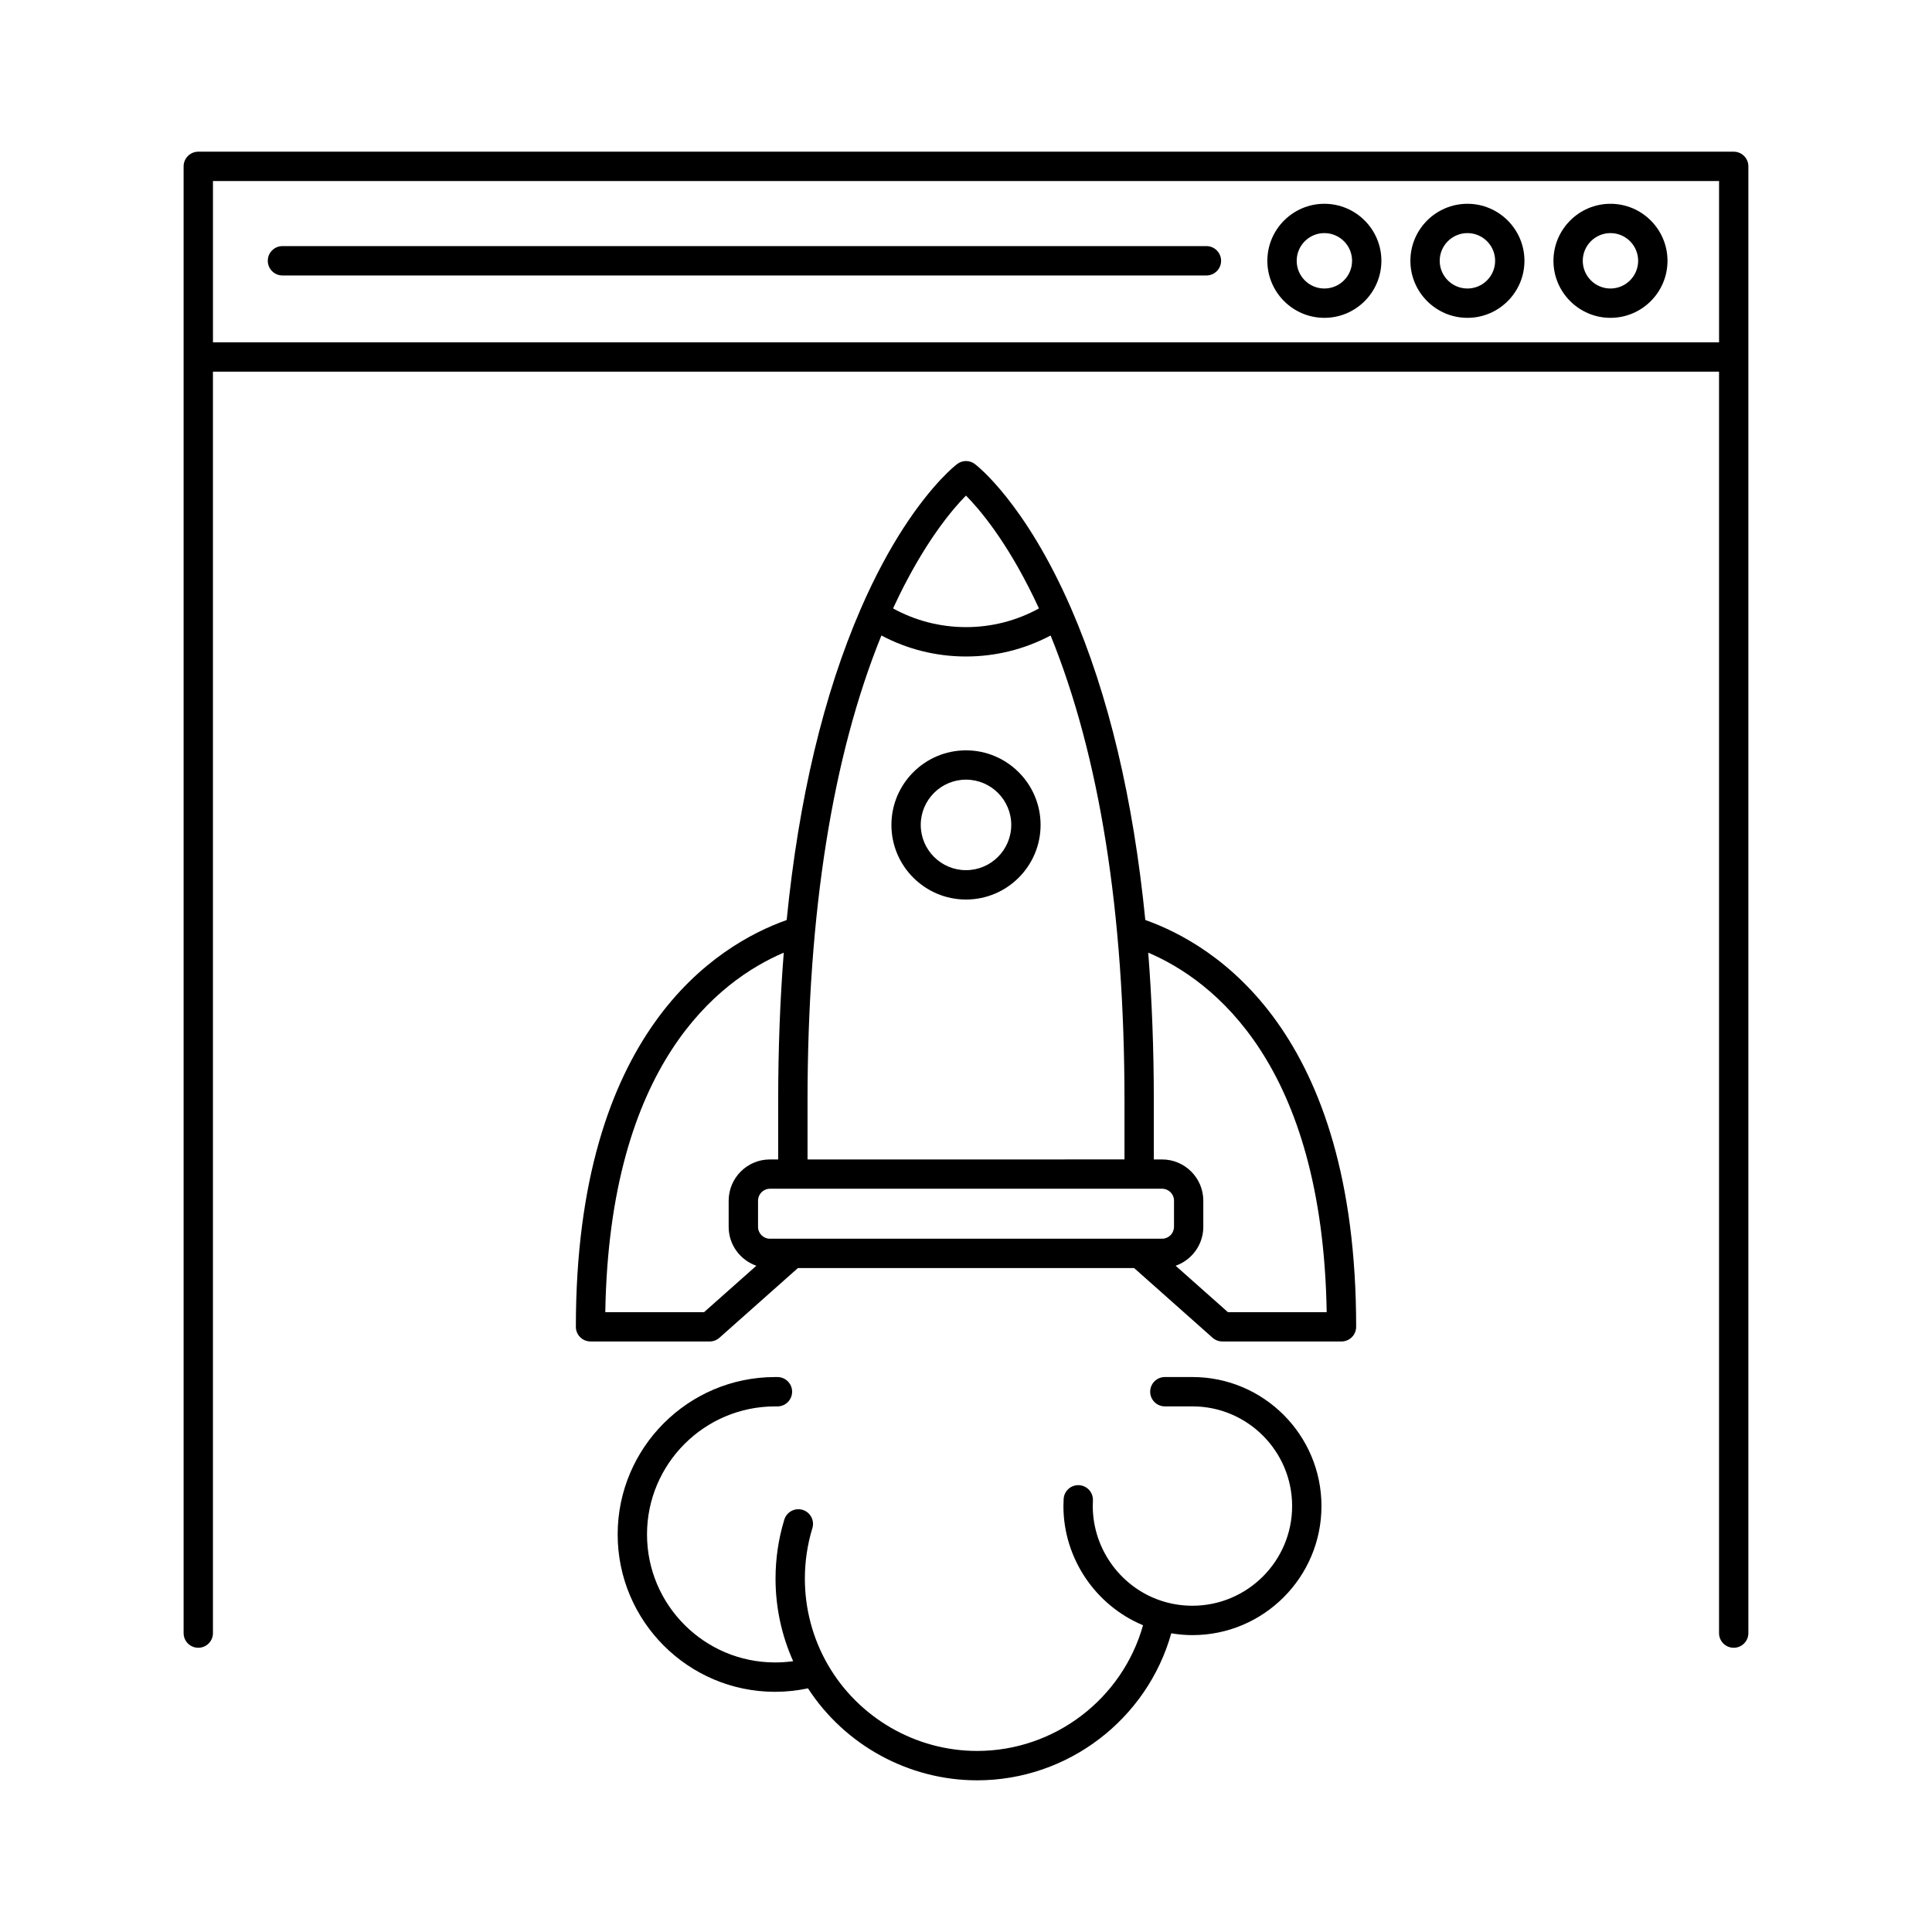
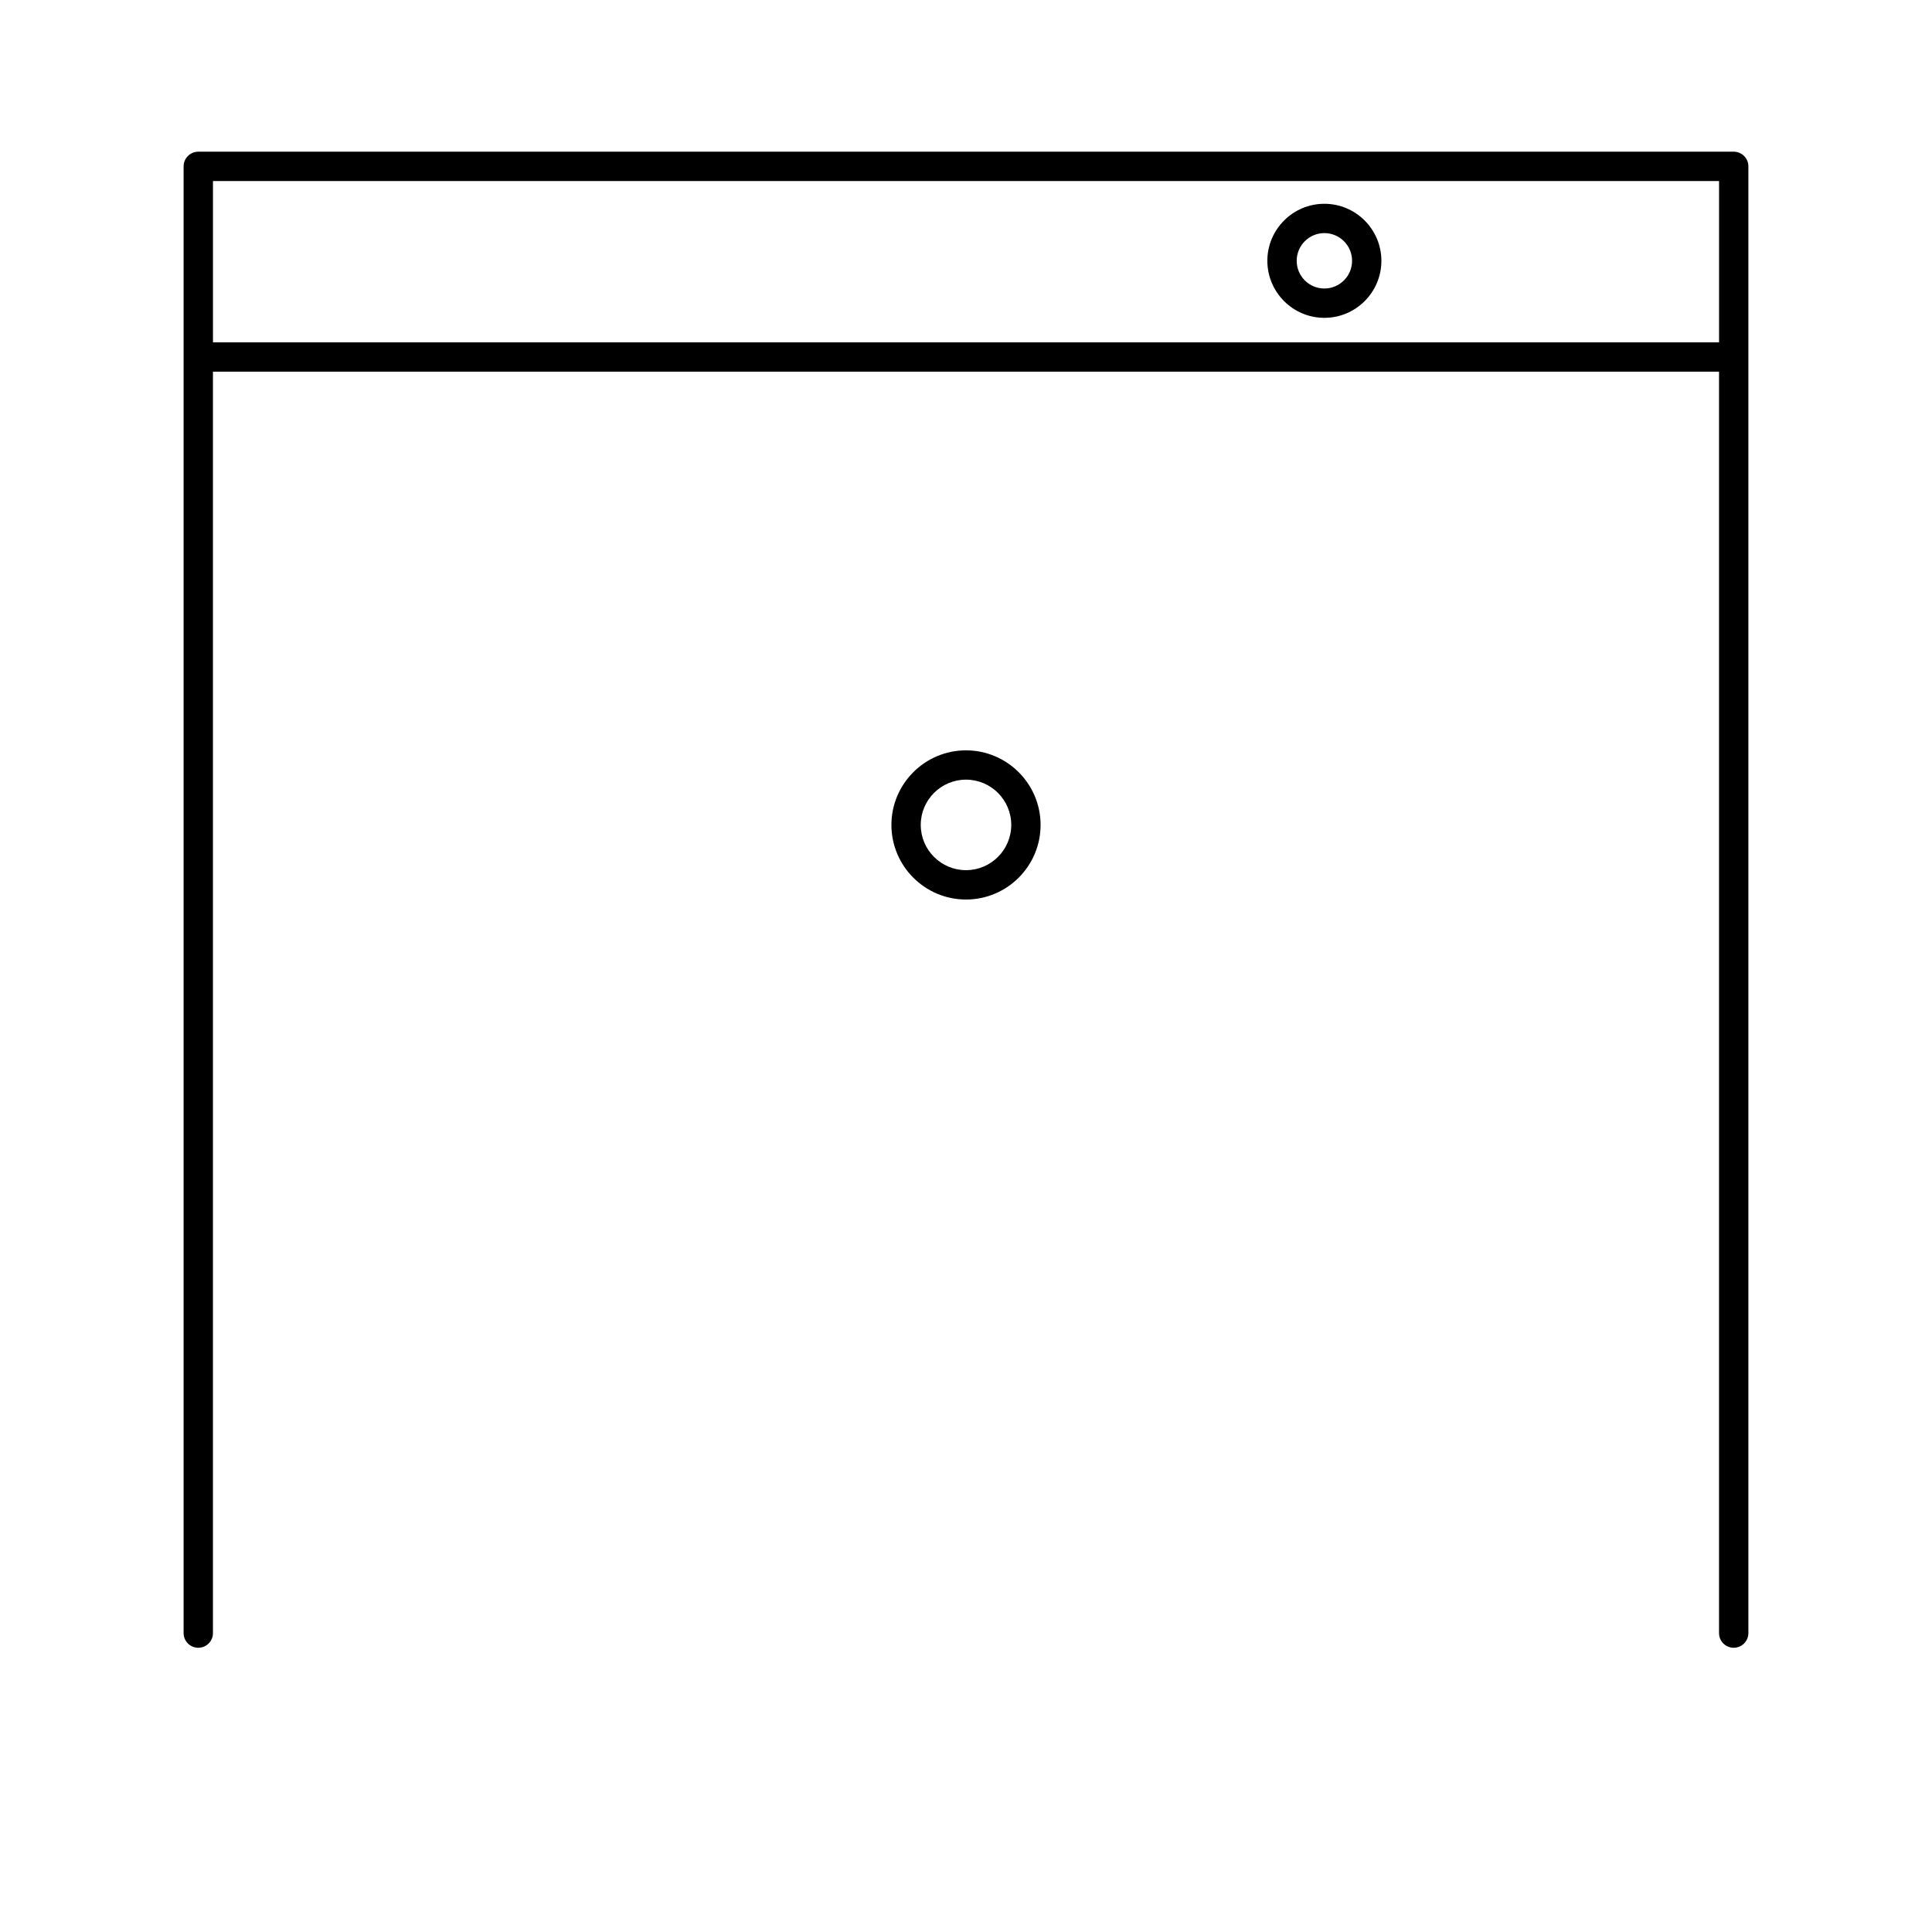
<svg xmlns="http://www.w3.org/2000/svg" fill="#000000" width="800px" height="800px" version="1.1" viewBox="144 144 512 512">
  <g>
-     <path d="m218.85 217h244.87c2.141 0 3.883-1.742 3.883-3.891 0-2.144-1.75-3.891-3.883-3.891h-244.87c-2.144 0-3.883 1.742-3.883 3.891 0 2.148 1.738 3.891 3.883 3.891z" />
    <path d="m494.97 228.23c8.34 0 15.113-6.777 15.113-15.113 0-8.328-6.777-15.113-15.113-15.113-8.328 0-15.109 6.785-15.109 15.113 0 8.332 6.781 15.113 15.109 15.113zm0-22.457c4.055 0 7.344 3.293 7.344 7.34 0 4.051-3.289 7.344-7.344 7.344-4.051 0-7.332-3.293-7.332-7.344 0-4.043 3.281-7.34 7.332-7.34z" />
-     <path d="m532.89 228.23c8.328 0 15.105-6.777 15.105-15.113 0-8.328-6.777-15.113-15.105-15.113-8.344 0-15.121 6.785-15.121 15.113 0.004 8.332 6.781 15.113 15.121 15.113zm0-22.457c4.047 0 7.336 3.293 7.336 7.34 0 4.051-3.289 7.344-7.336 7.344-4.062 0-7.352-3.293-7.352-7.344 0.004-4.043 3.297-7.34 7.352-7.34z" />
-     <path d="m570.79 228.23c8.34 0 15.113-6.777 15.113-15.113 0-8.328-6.777-15.113-15.113-15.113-8.328 0-15.109 6.785-15.109 15.113 0 8.332 6.777 15.113 15.109 15.113zm0-22.457c4.047 0 7.336 3.293 7.336 7.34 0 4.051-3.289 7.344-7.336 7.344-4.051 0-7.34-3.293-7.34-7.344 0-4.043 3.289-7.34 7.34-7.34z" />
    <path d="m603.46 184.2h-406.91c-2.144 0-3.891 1.742-3.891 3.891v388.7c0 2.152 1.742 3.883 3.891 3.883 2.144 0 3.883-1.738 3.883-3.883v-334.29h399.13v334.29c0 2.152 1.742 3.883 3.891 3.883 2.144 0 3.883-1.738 3.883-3.883v-388.7c0.008-2.144-1.738-3.891-3.883-3.891zm-3.891 50.527h-399.13v-42.75h399.13z" />
-     <path d="m460.01 508.93h-7.316c-2.144 0-3.883 1.742-3.883 3.891 0 2.141 1.742 3.883 3.883 3.883h7.316c14.57 0 26.418 11.855 26.418 26.414 0 14.57-11.855 26.418-26.418 26.418-2.527 0-5.012-0.352-7.406-1.047-11.195-3.254-19.008-13.695-19.008-25.371 0-0.488 0.012-0.969 0.039-1.457 0.105-2.141-1.547-3.969-3.684-4.074-2.16-0.105-3.969 1.543-4.074 3.684-0.039 0.613-0.059 1.234-0.059 1.844 0 13.859 8.52 26.359 21.098 31.59-5.465 19.488-23.426 33.312-43.961 33.312-16.324 0-31.512-8.805-39.641-22.988-3.934-6.863-6.016-14.699-6.016-22.668 0-4.551 0.672-9.059 1.988-13.375 0.629-2.055-0.523-4.227-2.578-4.856-2.055-0.629-4.227 0.535-4.856 2.586-1.547 5.055-2.328 10.328-2.328 15.648 0 7.559 1.602 15.027 4.672 21.867-1.582 0.223-3.188 0.332-4.801 0.332-18.711 0-33.93-15.219-33.93-33.926 0-18.707 15.219-33.926 33.93-33.926h0.004 0.637c2.144 0 3.883-1.75 3.883-3.894 0-2.141-1.738-3.883-3.883-3.883h-0.645-0.012c-22.988 0.012-41.691 18.715-41.691 41.707 0 23 18.707 41.707 41.707 41.707 2.949 0 5.879-0.316 8.727-0.918 9.809 15.098 26.723 24.375 44.84 24.375 24.012 0 45.031-16.168 51.438-38.965 1.844 0.316 3.719 0.484 5.613 0.484 18.852 0 34.188-15.336 34.188-34.195 0-18.852-15.336-34.199-34.191-34.199z" />
-     <path d="m447.52 387.82c-3.188-32.121-9.766-59.785-19.668-82.59-12.176-27.973-24.965-37.855-25.504-38.258-1.391-1.055-3.305-1.055-4.691 0-0.371 0.277-6.531 5.039-14.305 17.074-3.531 5.473-7.394 12.449-11.195 21.191v0.004c-9.91 22.801-16.484 50.461-19.68 82.578-18.539 6.57-55.867 29.527-55.867 107.8 0 2.141 1.742 3.883 3.883 3.883h31.578c0.953 0 1.875-0.352 2.578-0.977l20.809-18.48h23.996 0.02 41.055 0.012 24.012l20.801 18.48c0.715 0.625 1.629 0.977 2.578 0.977h31.582c2.141 0 3.883-1.742 3.883-3.891-0.004-78.266-37.332-101.23-55.875-107.8zm-66.766-82.758c0.207-0.449 0.414-0.871 0.621-1.305 0.297-0.629 0.59-1.258 0.883-1.859 0.215-0.457 0.441-0.891 0.664-1.336 0.277-0.555 0.555-1.109 0.832-1.641 0.227-0.449 0.465-0.871 0.691-1.305 0.262-0.5 0.523-1.004 0.797-1.484 0.23-0.43 0.457-0.836 0.695-1.254 0.258-0.453 0.516-0.91 0.766-1.355 0.23-0.402 0.465-0.797 0.695-1.188 0.246-0.418 0.492-0.836 0.742-1.246 0.227-0.379 0.457-0.746 0.684-1.113 0.242-0.383 0.48-0.77 0.719-1.145 0.223-0.352 0.449-0.699 0.672-1.039 0.23-0.359 0.465-0.707 0.691-1.047 0.223-0.328 0.438-0.648 0.648-0.961 0.227-0.328 0.453-0.645 0.672-0.961 0.211-0.301 0.418-0.594 0.625-0.883 0.215-0.309 0.434-0.594 0.645-0.887 0.203-0.266 0.398-0.539 0.594-0.797 0.211-0.281 0.414-0.551 0.621-0.816 0.191-0.238 0.379-0.48 0.559-0.711 0.207-0.258 0.402-0.504 0.598-0.746 0.172-0.211 0.344-0.422 0.508-0.625 0.203-0.242 0.395-0.465 0.586-0.695 0.145-0.176 0.309-0.359 0.449-0.523 0.203-0.23 0.395-0.441 0.578-0.656 0.125-0.137 0.25-0.293 0.371-0.422 0.223-0.242 0.43-0.465 0.637-0.68 0.074-0.082 0.16-0.176 0.23-0.25 0.273-0.293 0.523-0.555 0.77-0.797 3.535 3.578 10.578 11.828 17.859 26.789 0.031 0.066 0.07 0.137 0.102 0.203 0.449 0.934 0.906 1.883 1.355 2.867 0.004 0.012 0.016 0.031 0.016 0.047-5.891 3.246-12.504 4.953-19.32 4.953-6.82 0-13.438-1.707-19.332-4.953 0.023-0.062 0.047-0.121 0.078-0.18zm-22.75 130.78c0-49.961 6.59-91.453 19.578-123.43 6.879 3.652 14.539 5.566 22.418 5.566 7.891 0 15.547-1.918 22.426-5.566 12.988 31.977 19.578 73.465 19.578 123.43v15.418l-83.996 0.012v-15.43zm-27.414 55.891h-26.18c1.098-65.773 30.078-87.918 47.297-95.27-0.984 12.496-1.48 25.633-1.48 39.379v15.426h-2.203c-6.019 0-10.918 4.902-10.918 10.926v6.934c0 4.766 3.066 8.812 7.336 10.309zm124.53-22.609c0 1.734-1.414 3.148-3.152 3.148h-103.93c-1.738 0-3.148-1.406-3.148-3.148v-6.934c0-1.742 1.41-3.16 3.148-3.16h103.94c1.738 0 3.152 1.414 3.152 3.16l-0.004 6.934zm14.289 22.609-13.852-12.297c4.266-1.496 7.332-5.551 7.332-10.309v-6.934c0-6.027-4.906-10.926-10.922-10.926h-2.191v-15.426c0-13.754-0.504-26.883-1.48-39.379 17.211 7.352 46.188 29.5 47.293 95.27z" />
    <path d="m400 342.85c-10.898 0-19.766 8.867-19.766 19.766 0 10.902 8.867 19.77 19.766 19.77 10.898 0 19.766-8.867 19.766-19.77 0-10.898-8.875-19.766-19.766-19.766zm0 31.754c-6.613 0-11.992-5.379-11.992-11.996 0-6.613 5.375-11.992 11.992-11.992 6.609 0 11.992 5.375 11.992 11.992 0 6.617-5.383 11.996-11.992 11.996z" />
  </g>
</svg>